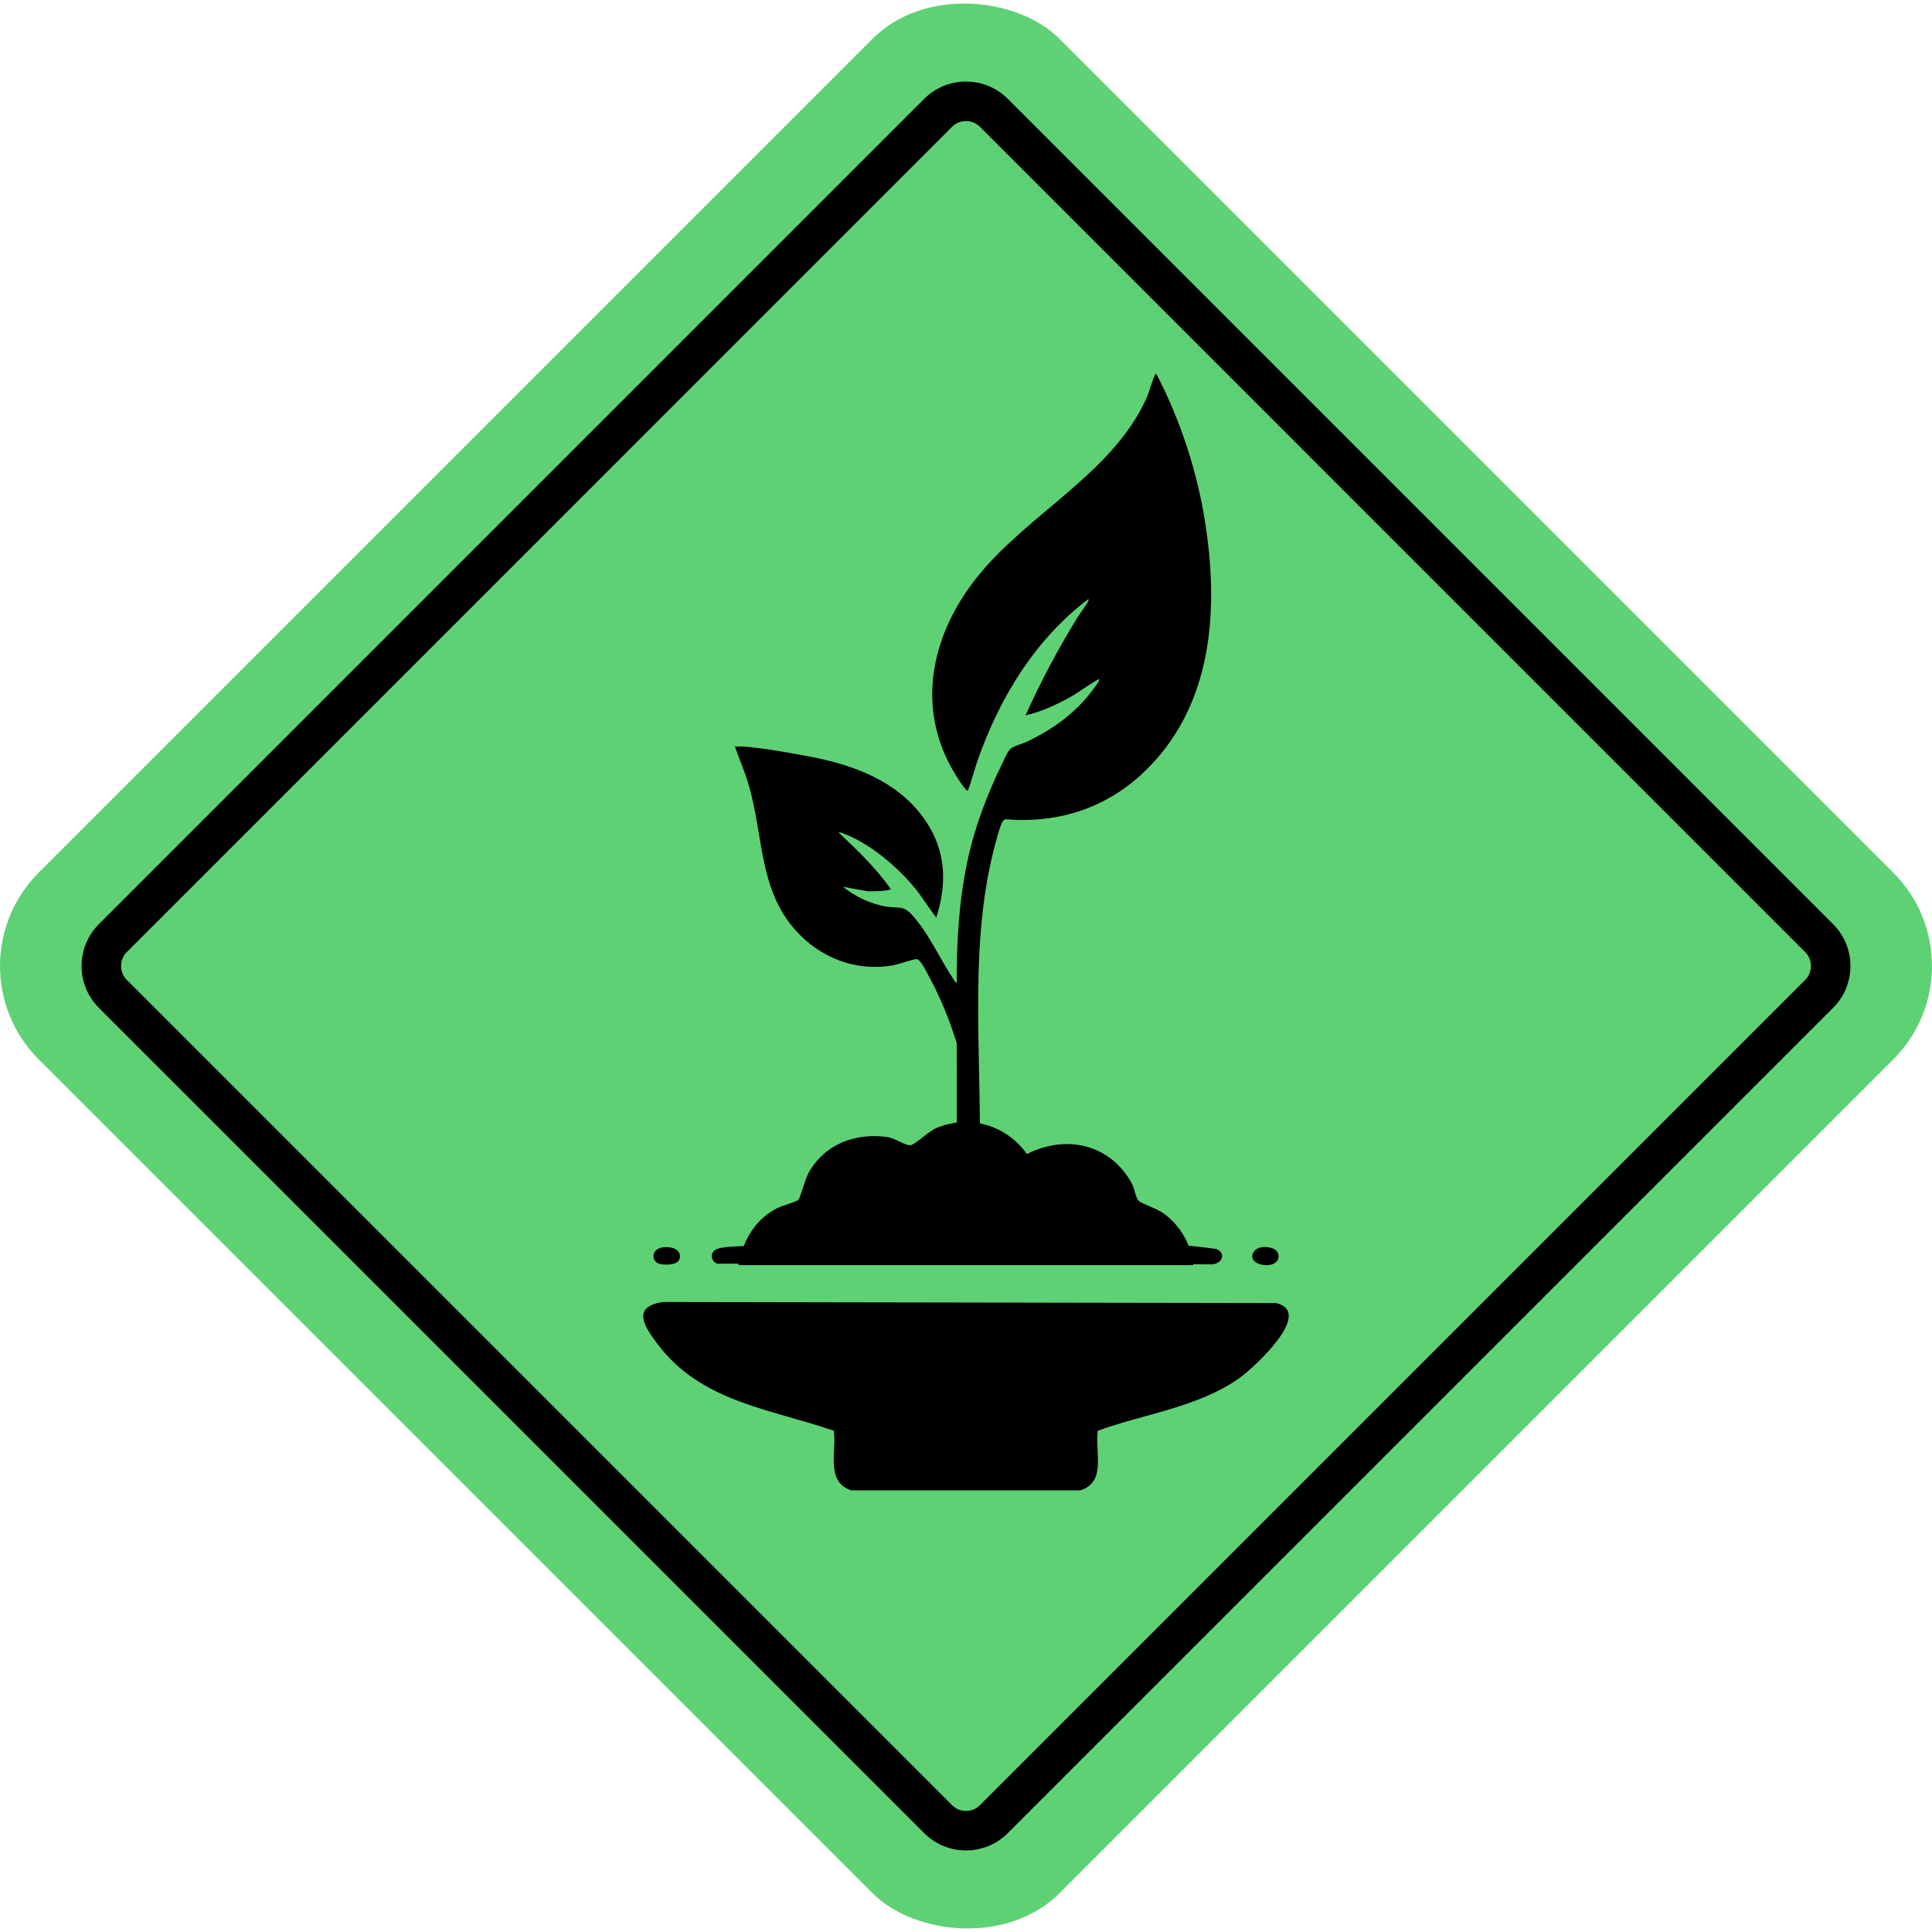
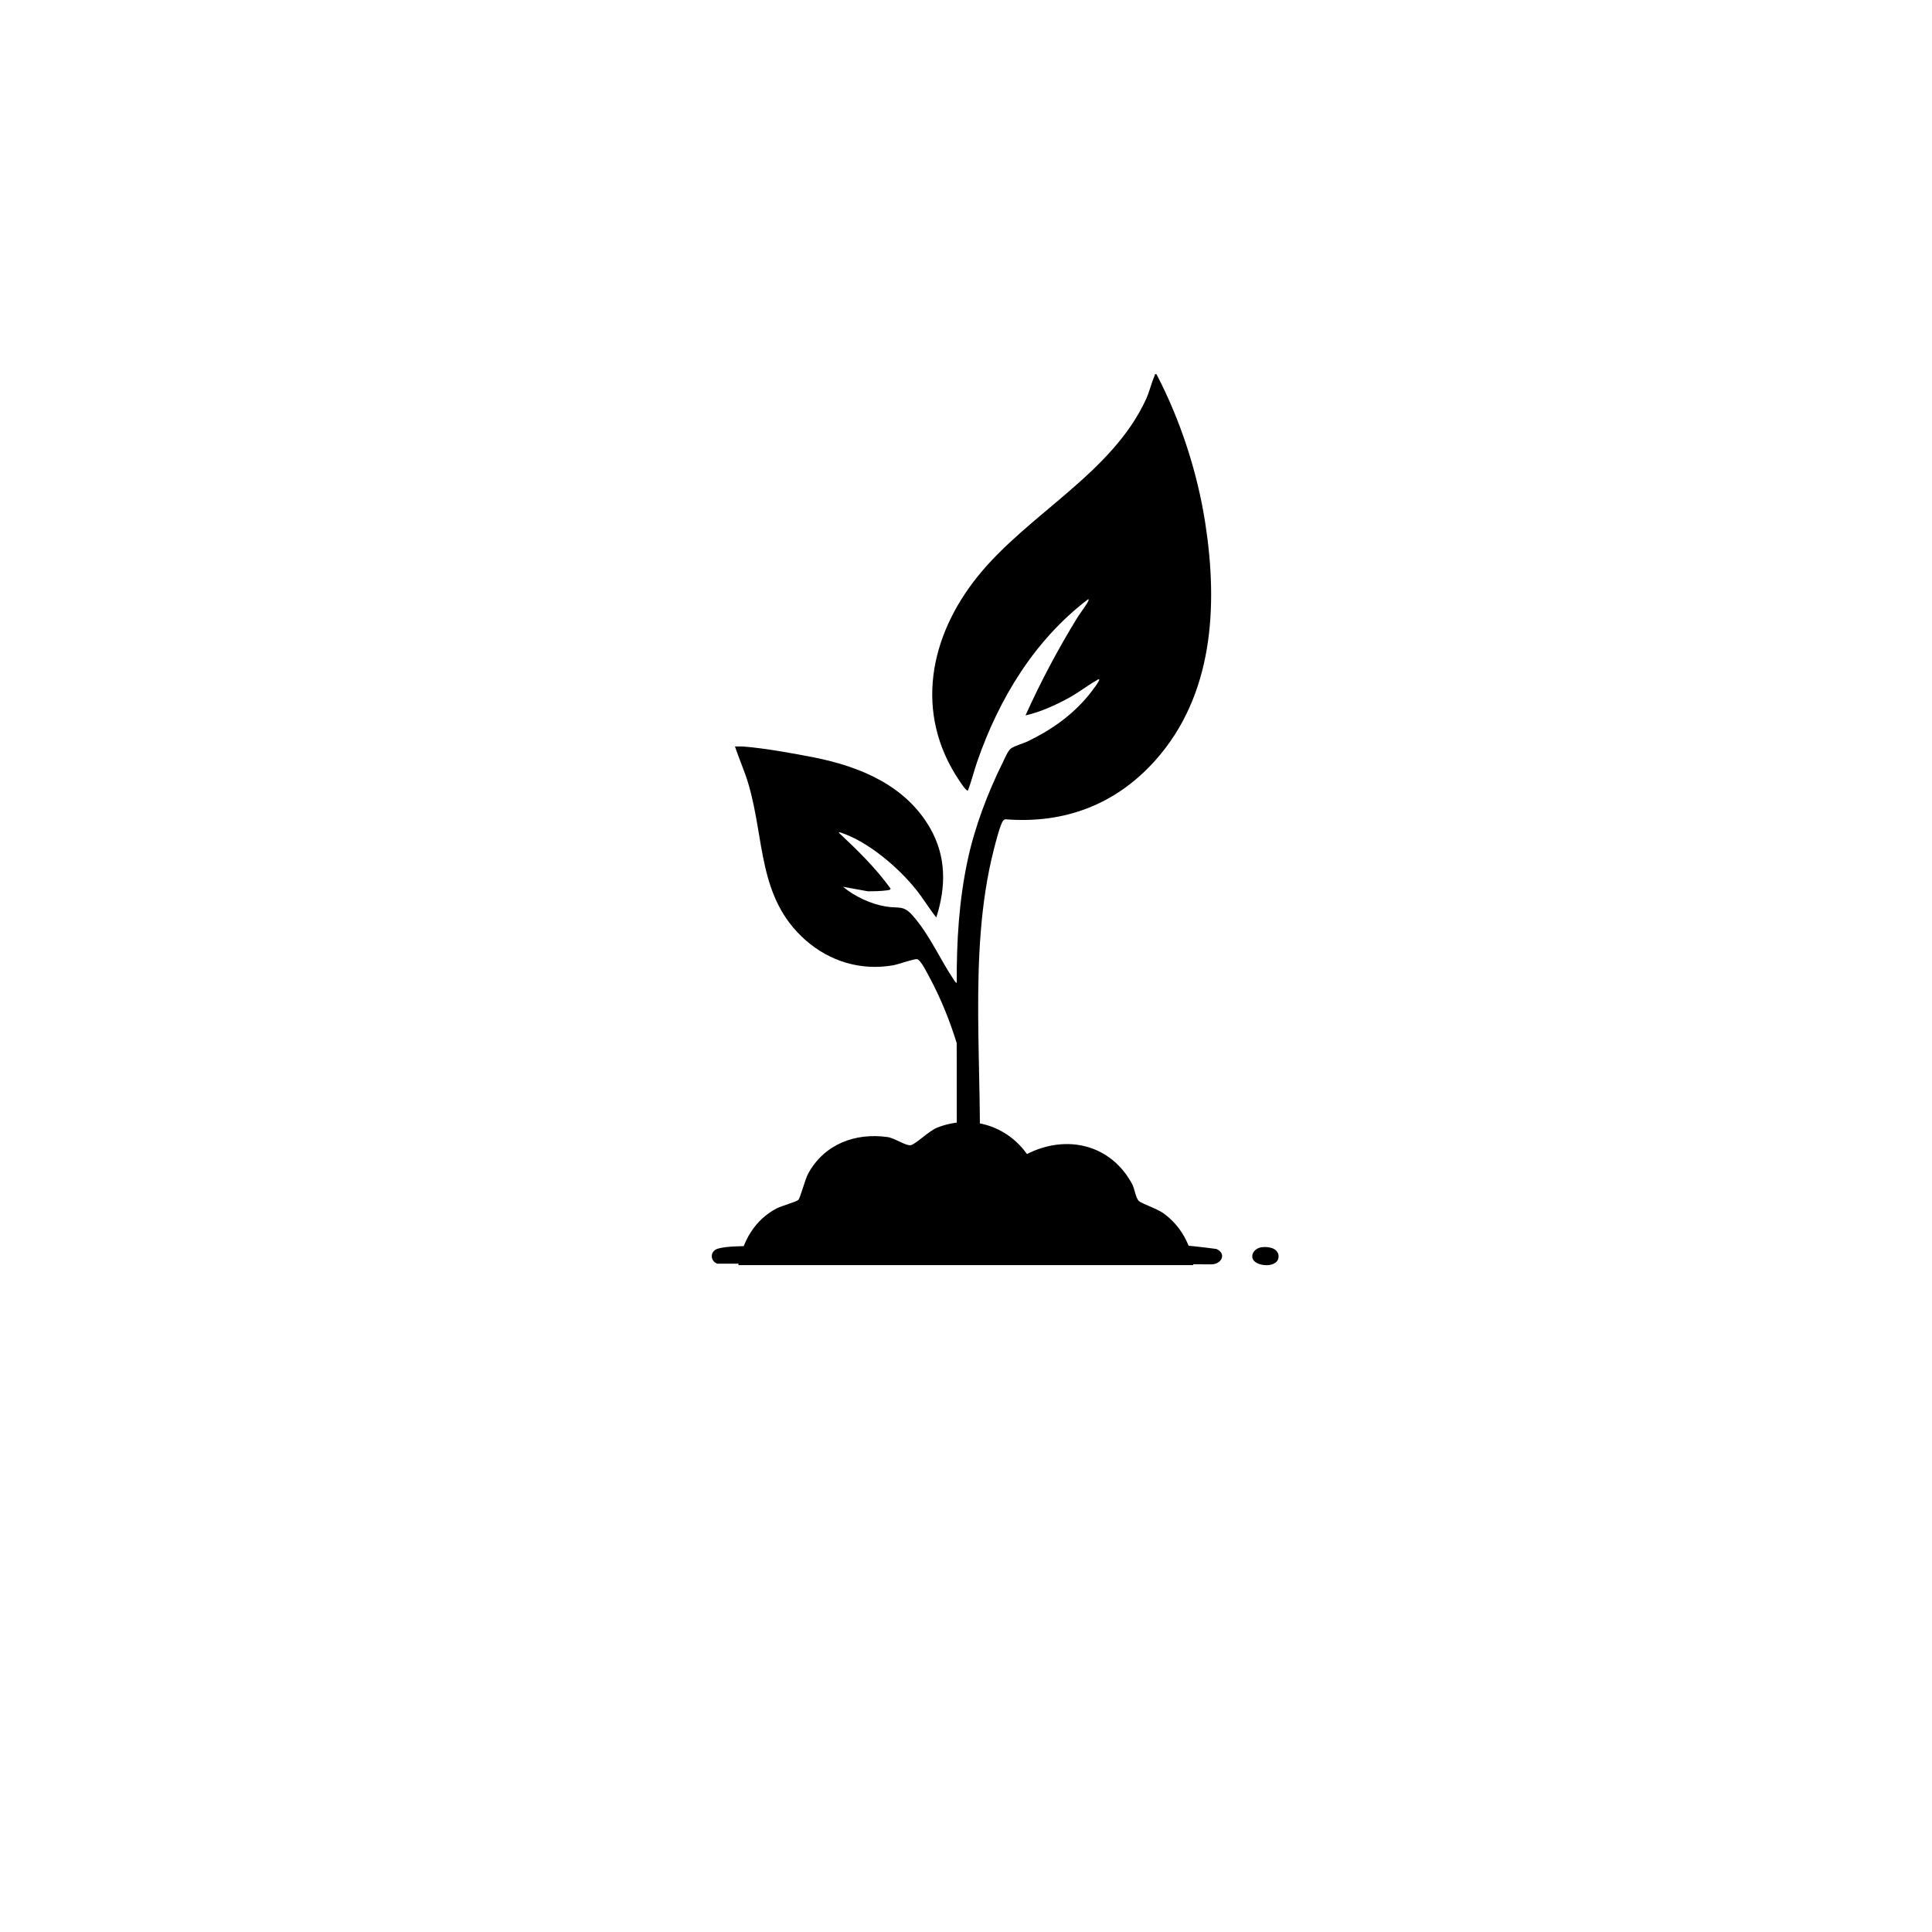
<svg xmlns="http://www.w3.org/2000/svg" id="Layer_1" data-name="Layer 1" viewBox="0 0 160 160">
  <defs>
    <style>
      .cls-1 {
        fill: #5ed174;
      }
    </style>
  </defs>
-   <rect class="cls-1" x="20.231" y="20.231" width="119.538" height="119.538" rx="10.927" ry="10.927" transform="translate(-33.137 80) rotate(-45)" />
-   <path d="M80,153.244c-1.31,0-2.542-.51-3.469-1.437L8.192,83.469c-.926-.926-1.437-2.158-1.437-3.469s.51-2.542,1.437-3.469L76.531,8.192c.927-.926,2.158-1.437,3.469-1.437s2.542.51,3.468,1.437l68.339,68.339c.926.926,1.437,2.158,1.437,3.469s-.51,2.542-1.437,3.468l-68.339,68.339c-.927.926-2.158,1.437-3.469,1.437ZM81.156,149.495l68.339-68.339c.313-.313.479-.713.479-1.156s-.166-.843-.479-1.156L81.156,10.504c-.313-.313-.713-.479-1.156-.479s-.843.166-1.156.479L10.505,78.844c-.313.313-.479.713-.479,1.156s.166.843.479,1.156l68.339,68.339c.313.313.713.479,1.156.479s.843-.166,1.156-.479Z" />
  <g>
    <g>
      <path d="M95.777,30.992c1.986,3.812,3.392,8.121,4.047,12.385,1.05,6.837.659,14.217-4.147,19.594-3.255,3.642-7.493,5.267-12.404,4.879-.077.003-.122.051-.176.095-.237.188-.696,2.031-.803,2.45-2.212,8.697-.806,18.508-1.225,27.433.009.713,1.118.653,1.694.813,1.675.465,2.799,1.468,4.314,2.192,4.252,2.032,9.077,1.97,13.665,2.602.885.405.395,1.296-.454,1.272l-40.892-.055c-.593-.228-.611-1.024.019-1.231.809-.265,2.335-.186,3.25-.275,3.175-.308,6.765-.735,9.726-1.931,2.232-.901,4.098-2.638,6.593-2.827l.257-.352-.011-11.649c-.575-1.872-1.331-3.741-2.262-5.463-.167-.308-.716-1.44-1.022-1.49-.245-.04-1.562.436-1.995.511-2.663.457-5.245-.323-7.255-2.101-3.973-3.515-3.344-8.372-4.743-13.01-.309-1.026-.752-1.998-1.086-3.013.256.004.514-.013.771.008,1.726.143,4.03.554,5.749.893,3.841.758,7.625,2.327,9.648,5.872,1.342,2.352,1.316,4.848.506,7.386-.597-.739-1.092-1.586-1.696-2.335-1.475-1.832-3.998-3.989-6.269-4.71-.035-.011-.111-.018-.1.033,1.531,1.434,3.036,2.903,4.269,4.609.05.13-.224.148-.312.16-.5.069-1.048.075-1.554.078l-2.064-.376c.975.81,2.323,1.439,3.578,1.64,1.043.168,1.411-.139,2.181.733,1.443,1.632,2.288,3.679,3.47,5.407.047.069.105.162.191.181-.023-3.402.187-6.849.903-10.175.594-2.761,1.653-5.548,2.903-8.074.157-.316.417-.961.672-1.157.308-.237.987-.403,1.376-.589,1.942-.931,3.683-2.148,5.058-3.82.109-.132.976-1.228.882-1.319-.114-.023-.178.059-.264.108-.734.418-1.439.976-2.198,1.394-1.126.62-2.381,1.193-3.638,1.478,1.259-2.797,2.703-5.512,4.31-8.124.19-.309.828-1.146.908-1.396.014-.044.014-.114-.033-.1-4.438,3.373-7.376,8.227-9.186,13.447-.276.796-.467,1.621-.778,2.405-.168.008-.605-.682-.714-.844-3.751-5.58-2.468-11.951,1.562-16.937,4.154-5.139,11.088-8.497,13.906-14.624.297-.646.454-1.379.727-1.984.036-.079-.032-.122.141-.094Z" />
      <path d="M104.437,103.297c.53-.09,1.397.036,1.445.696.08,1.092-1.994.937-2.16.187-.099-.449.303-.813.715-.883Z" />
-       <path d="M54.889,103.299c.515-.074,1.378.043,1.418.703.048.786-1.033.77-1.565.696-.84-.118-.878-1.251.147-1.399Z" />
    </g>
    <g>
-       <path d="M90.915,118.487c-.259,1.75.757,4.244-1.455,4.94h-18.951c-2.163-.686-1.214-3.234-1.455-4.94-5.293-1.818-10.973-2.38-14.571-7.143-1.072-1.418-2.264-3.137.438-3.518l50.761.087c3.206.759-1.875,5.38-3.017,6.195-3.403,2.432-7.876,2.968-11.75,4.378Z" />
-       <path d="M98.82,104.773h-37.672c.355-1.968,1.334-3.73,3.15-4.687.437-.23,1.638-.547,1.81-.713.187-.18.539-1.673.843-2.22,1.33-2.395,3.86-3.355,6.528-2.991.623.085,1.547.758,1.954.674.403-.083,1.494-1.175,2.172-1.446,2.756-1.099,5.742-.202,7.444,2.183,3.257-1.657,6.925-.815,8.701,2.468.22.406.294,1.157.564,1.418.236.228,1.482.619,2.041,1.022,1.386,1.001,2.303,2.583,2.464,4.292Z" />
+       <path d="M98.82,104.773h-37.672c.355-1.968,1.334-3.73,3.15-4.687.437-.23,1.638-.547,1.81-.713.187-.18.539-1.673.843-2.22,1.33-2.395,3.86-3.355,6.528-2.991.623.085,1.547.758,1.954.674.403-.083,1.494-1.175,2.172-1.446,2.756-1.099,5.742-.202,7.444,2.183,3.257-1.657,6.925-.815,8.701,2.468.22.406.294,1.157.564,1.418.236.228,1.482.619,2.041,1.022,1.386,1.001,2.303,2.583,2.464,4.292" />
    </g>
  </g>
</svg>